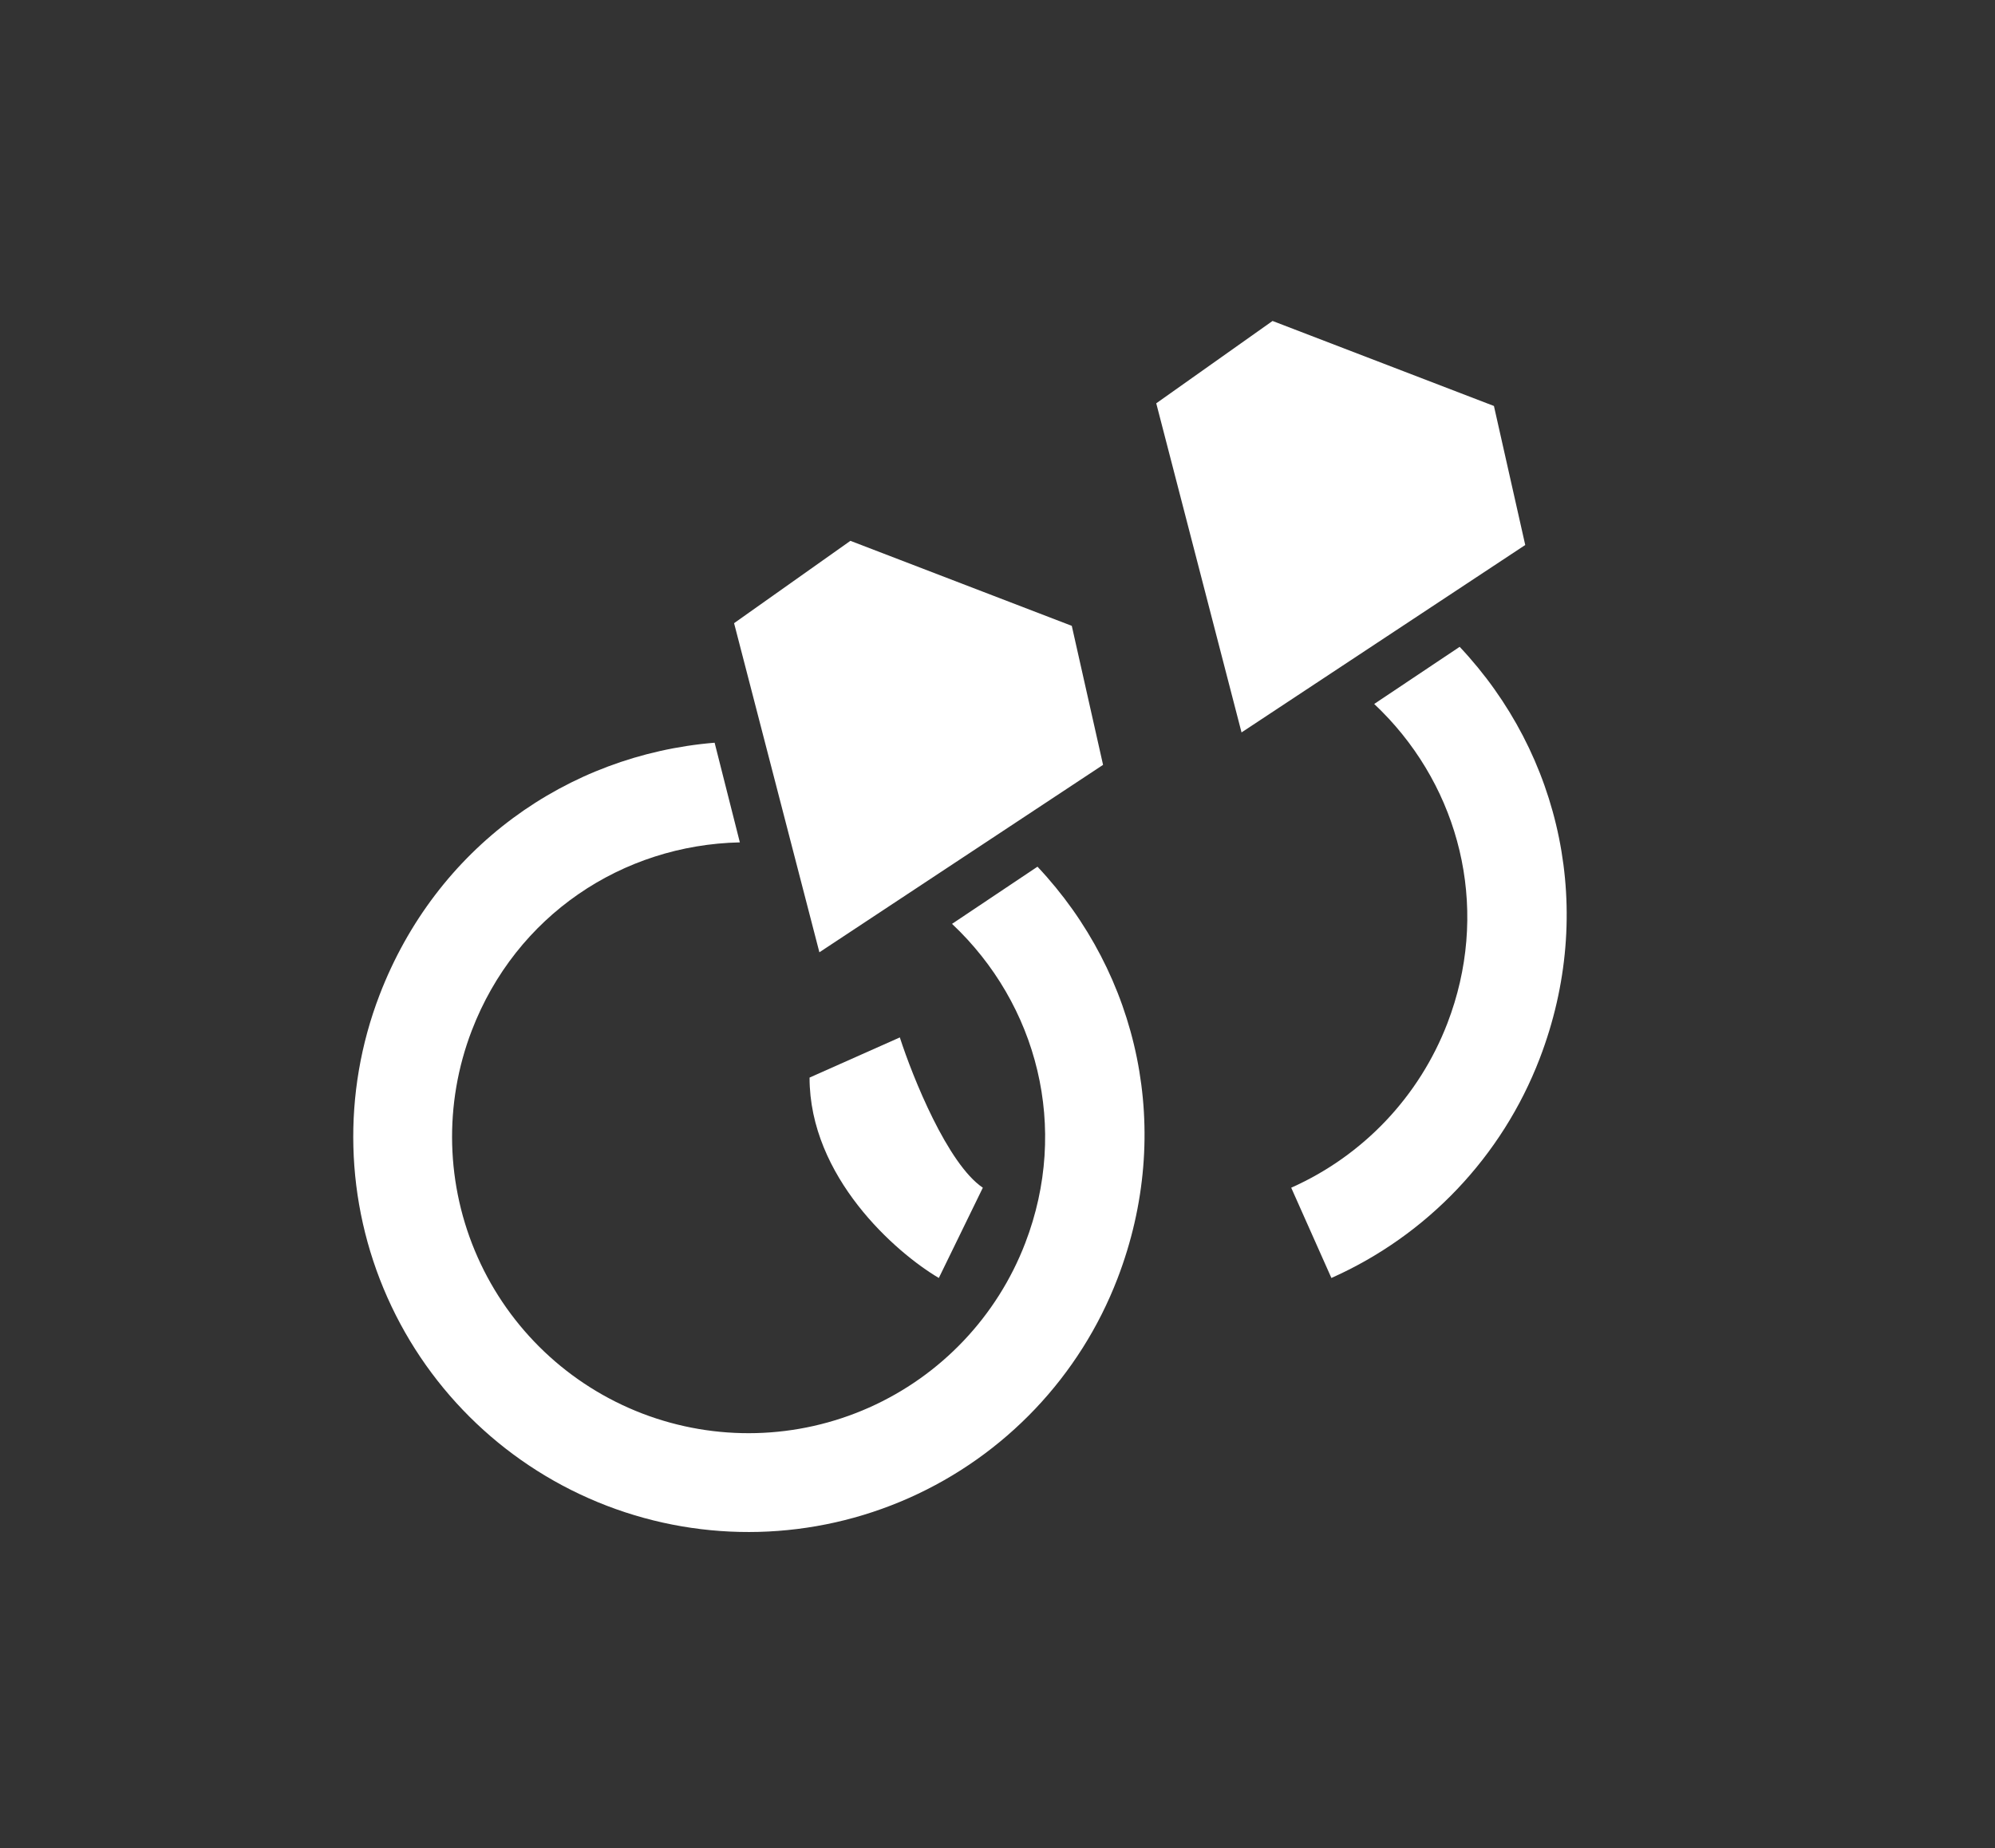
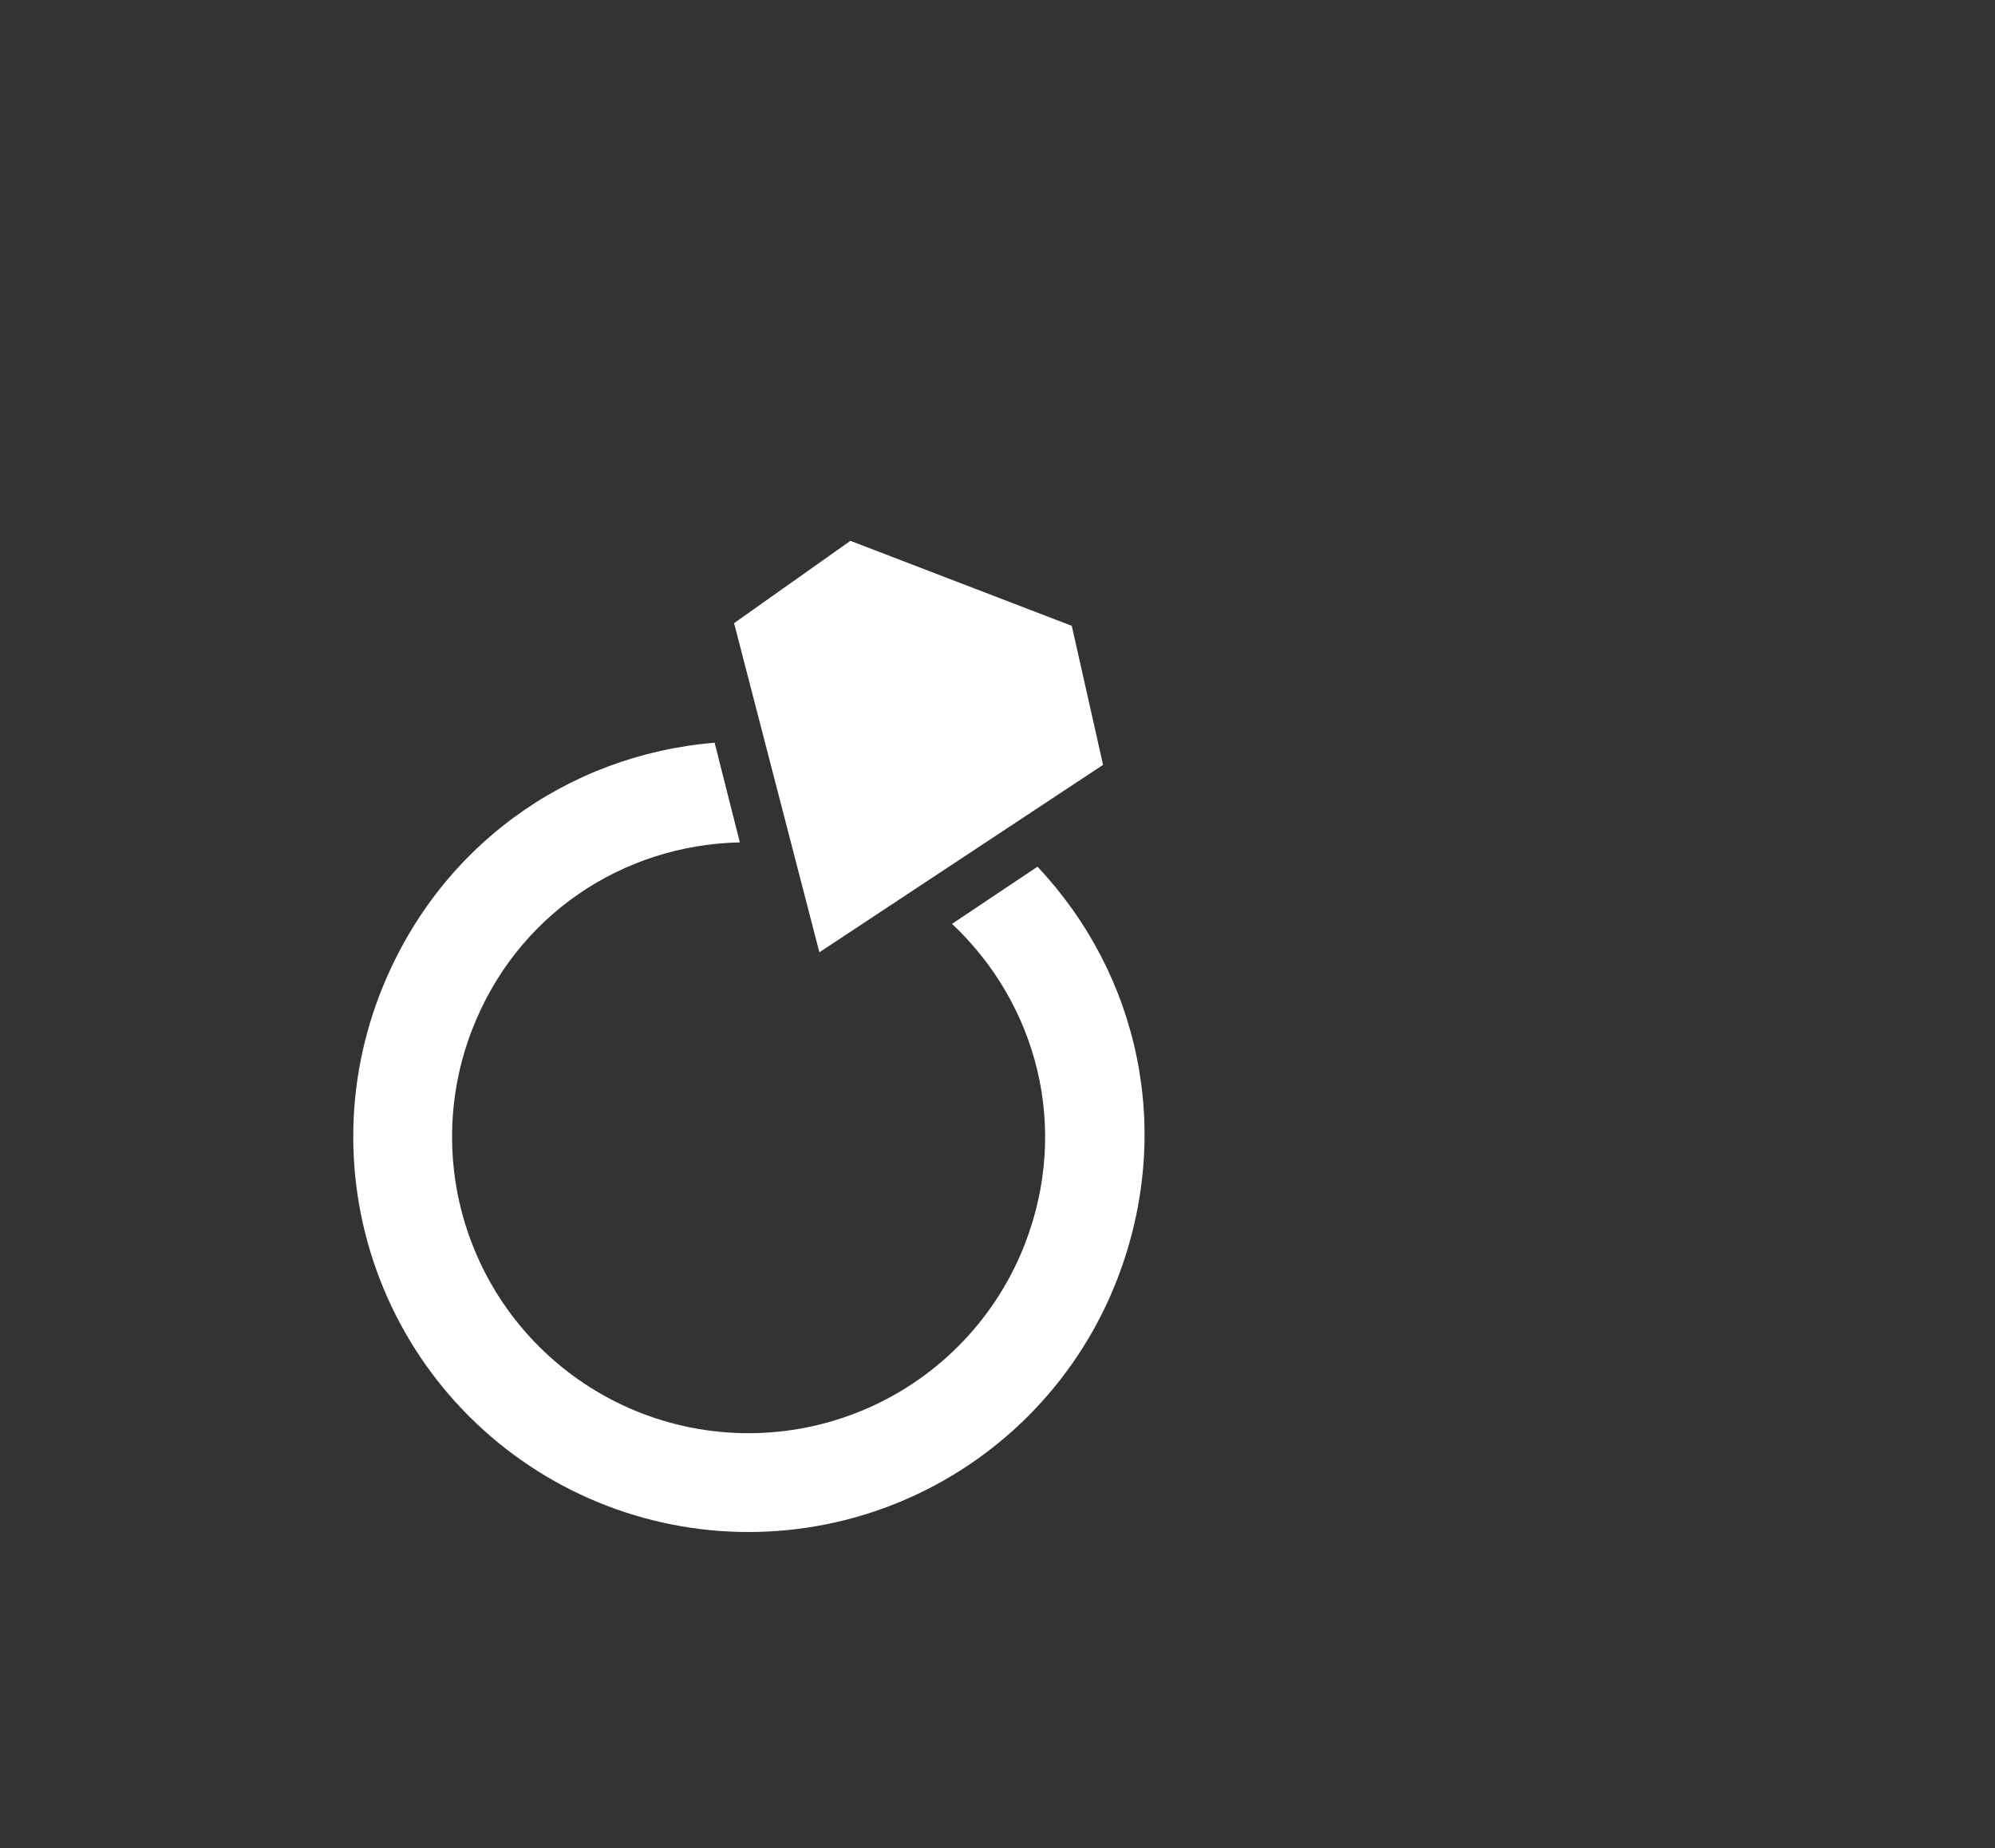
<svg xmlns="http://www.w3.org/2000/svg" width="68" height="63" viewBox="0 0 68 63" fill="none">
  <rect x="0" y="0" width="68" height="63" fill="#333333" stroke="none" />
  <g clip-path="url(#clip0_42_30)">
    <path d="M42.318 24.967L39.411 13.748L43.375 10.941L50.921 13.839L51.988 18.578L42.318 24.967Z" fill="white" />
    <path d="M27.594 36.733L30.671 35.364C31.114 36.734 32.3 39.677 33.5 40.487L32 43.564C30.531 42.698 27.594 40.12 27.594 36.733Z" fill="white" />
    <path d="M49.753 22.049L46.84 23.997C47.012 24.16 47.179 24.328 47.339 24.5C49.875 27.238 50.756 31.181 49.336 34.878C48.375 37.38 46.46 39.397 44.011 40.487L45.381 43.564C48.645 42.111 51.199 39.421 52.48 36.086C54.412 31.055 53.212 25.723 49.753 22.049Z" fill="white" />
  </g>
  <g clip-path="url(#clip1_42_30)">
    <path d="M27.929 32.462L25.021 21.243L28.986 18.436L36.532 21.334L37.598 26.073L27.929 32.462ZM35.363 29.544L32.45 31.493C35.365 34.236 36.456 38.443 34.946 42.373C33.986 44.875 32.07 46.893 29.622 47.982C27.174 49.072 24.392 49.144 21.891 48.184C19.389 47.223 17.371 45.308 16.282 42.859C15.192 40.411 15.12 37.63 16.081 35.128C17.59 31.198 21.216 28.802 25.218 28.715L24.358 25.318C19.328 25.732 14.868 28.89 12.936 33.92C11.655 37.256 11.752 40.964 13.205 44.229C14.657 47.493 17.348 50.047 20.683 51.328C24.019 52.609 27.727 52.513 30.991 51.06C34.256 49.607 36.809 46.917 38.091 43.581C40.023 38.55 38.823 33.218 35.363 29.544Z" fill="white" />
  </g>
  <defs>
    <clipPath id="clip0_42_30">
-       <rect width="37.395" height="41.42" fill="white" transform="translate(30.471 0.964) rotate(21.009)" />
-     </clipPath>
+       </clipPath>
    <clipPath id="clip1_42_30">
      <rect width="38.687" height="42.712" fill="white" transform="translate(15.6 8.629) rotate(21.009)" />
    </clipPath>
  </defs>
</svg>